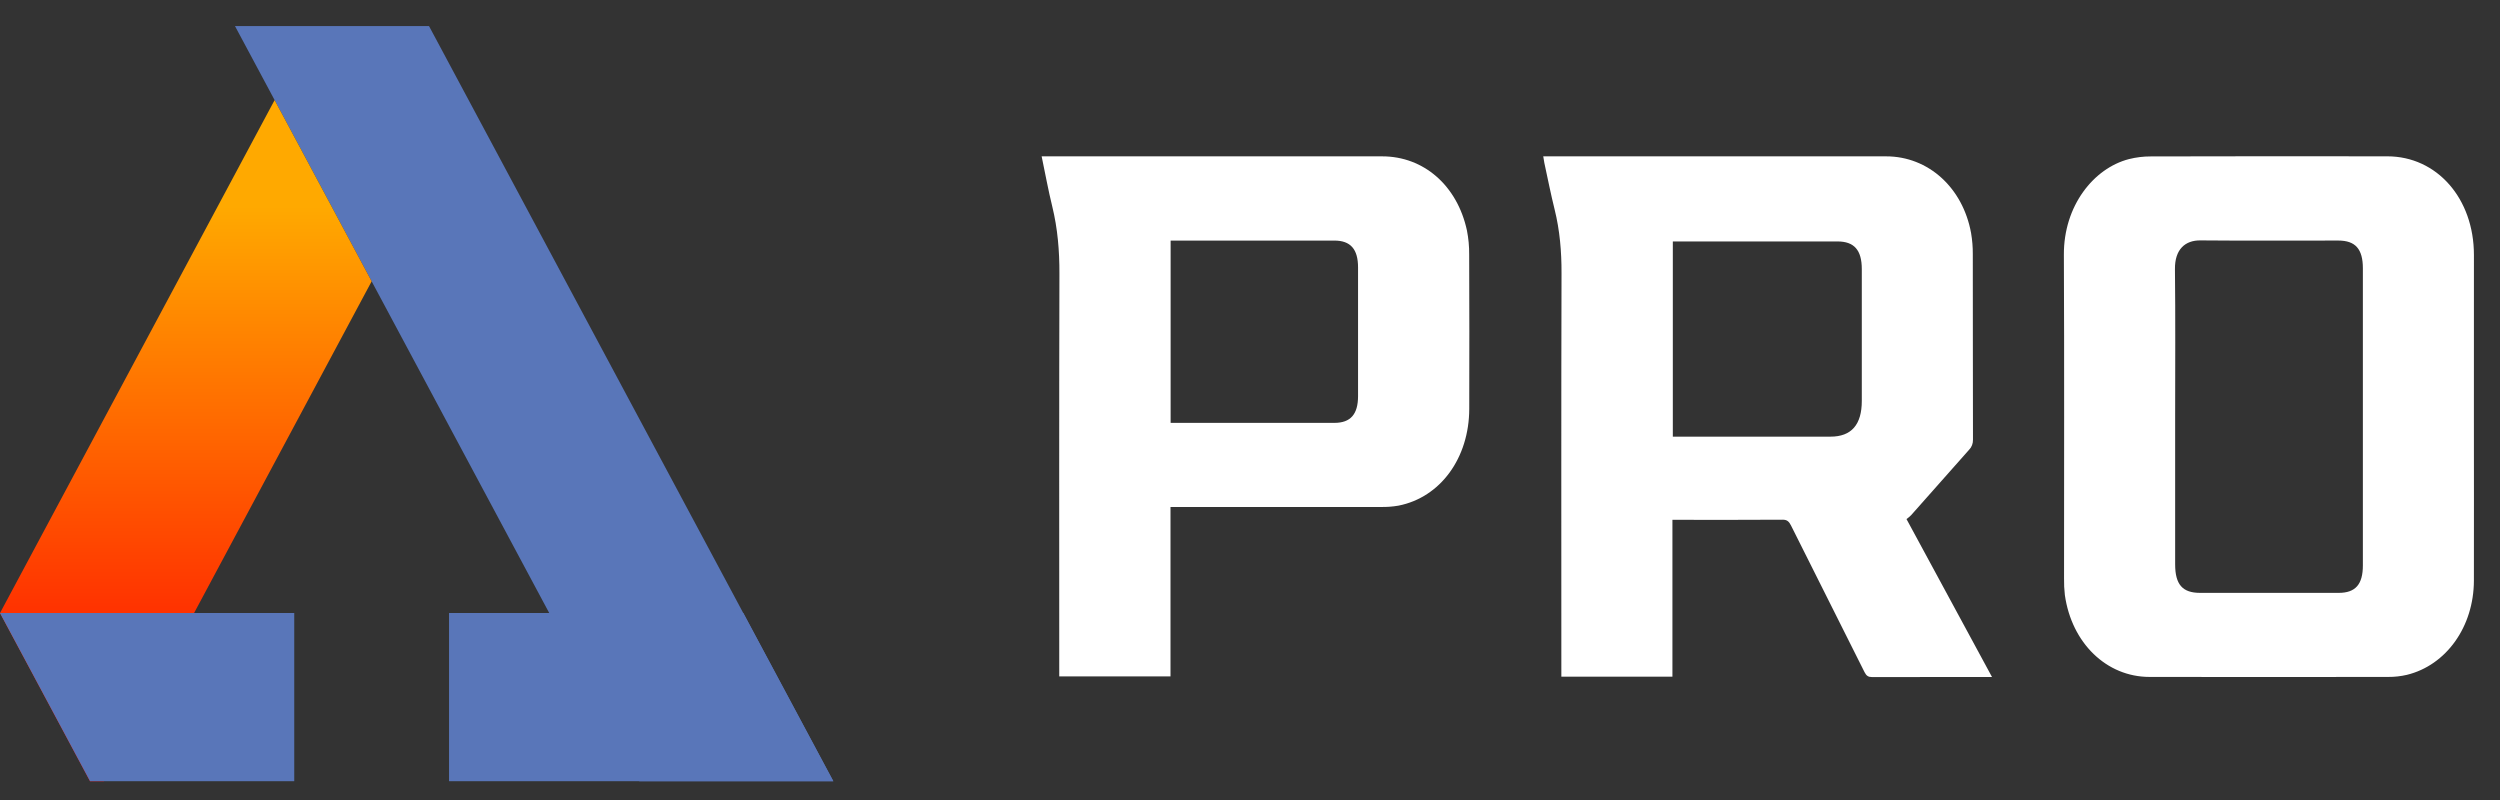
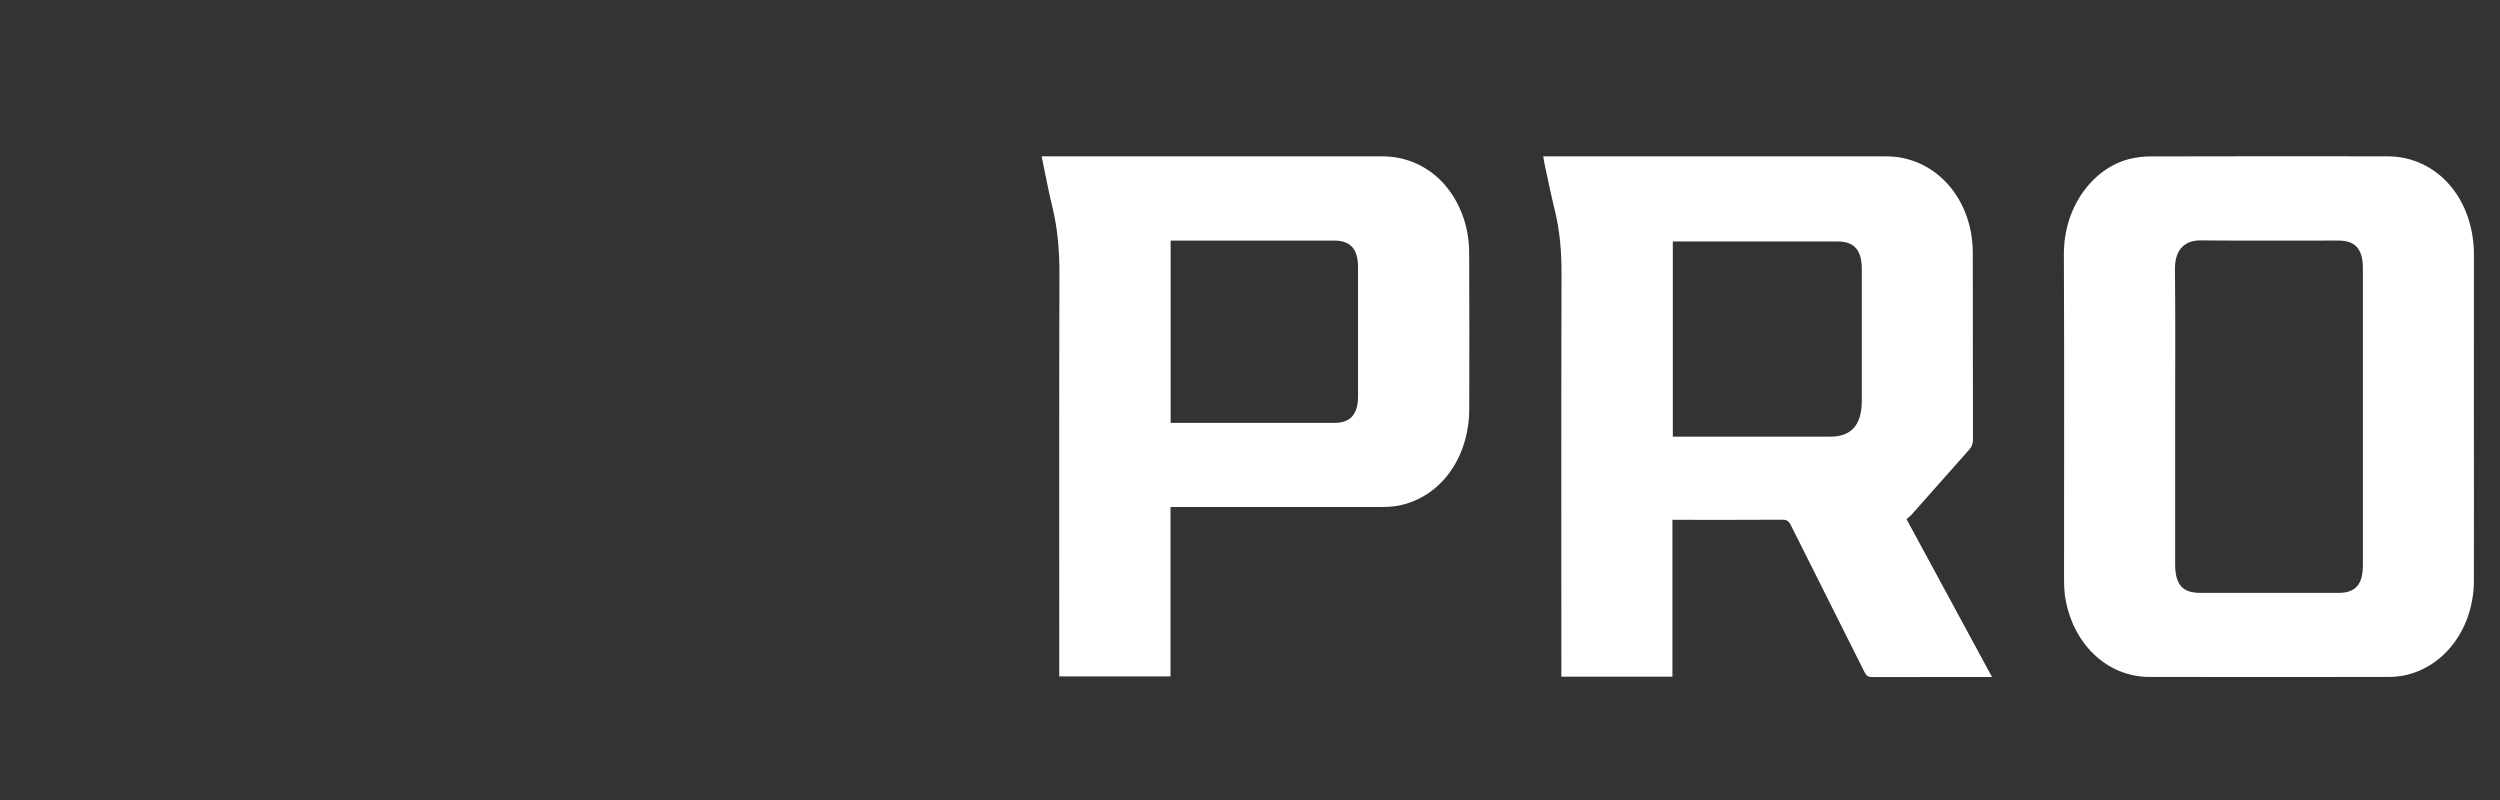
<svg xmlns="http://www.w3.org/2000/svg" width="100" height="32" viewBox="0 0 100 32" fill="none">
  <rect x="0" y="0" width="100" height="32" fill="#333333" stroke="none" />
  <g clip-path="url(#clip0_1552_910)">
    <g clip-path="url(#clip1_1552_910)">
-       <path d="M33.333 31.25L17.16 1.042H9.399L25.572 31.25H33.333Z" fill="#5976B9" />
      <path d="M17.962 24.52V31.249H33.334L29.733 24.52H17.962Z" fill="#5976B9" />
      <path d="M3.601 31.251H4.16L14.866 11.253L10.984 4.004L0 24.522L3.601 31.251Z" fill="url(#paint0_linear_1552_910)" />
      <path d="M3.601 31.249H11.77V24.52H0L3.601 31.249Z" fill="#5976B9" />
    </g>
    <path d="M66.897 20.793V27.067H62.454V26.762C62.454 21.484 62.446 16.206 62.461 10.928C62.464 10.059 62.392 9.215 62.185 8.379C62.032 7.763 61.908 7.136 61.773 6.513C61.757 6.436 61.748 6.357 61.73 6.254H61.958C66.454 6.254 70.951 6.254 75.448 6.254C77.129 6.254 78.513 7.504 78.843 9.321C78.891 9.6 78.914 9.884 78.912 10.168C78.917 12.641 78.912 15.113 78.919 17.586C78.921 17.662 78.908 17.737 78.882 17.806C78.855 17.876 78.816 17.938 78.766 17.988C77.99 18.858 77.22 19.734 76.446 20.606C76.388 20.664 76.326 20.716 76.26 20.763C77.411 22.888 78.534 24.963 79.68 27.079H79.451C77.928 27.079 76.406 27.079 74.882 27.083C74.735 27.083 74.655 27.035 74.581 26.886C73.603 24.927 72.616 22.973 71.638 21.015C71.558 20.856 71.477 20.787 71.306 20.788C69.92 20.798 68.534 20.793 67.147 20.793H66.897ZM66.913 9.658V17.466H67.122C69.154 17.466 71.187 17.466 73.22 17.466C74.055 17.466 74.473 16.989 74.472 16.034C74.472 14.277 74.472 12.521 74.472 10.764C74.472 10.004 74.168 9.658 73.501 9.658H66.913Z" fill="white" />
    <path d="M98.956 16.685C98.956 18.865 98.961 21.045 98.956 23.225C98.951 25.065 97.855 26.607 96.275 26.994C96.029 27.051 95.778 27.079 95.527 27.077C92.345 27.082 89.163 27.082 85.981 27.077C84.261 27.077 82.865 25.723 82.594 23.798C82.569 23.58 82.558 23.36 82.562 23.141C82.562 18.822 82.574 14.503 82.555 10.185C82.547 8.235 83.741 6.732 85.157 6.364C85.445 6.292 85.738 6.256 86.032 6.257C89.185 6.249 92.338 6.248 95.492 6.253C97.478 6.253 98.956 7.94 98.957 10.194C98.958 12.358 98.957 14.522 98.956 16.685ZM87.006 16.665V22.57C87.006 23.381 87.298 23.715 88.007 23.715H93.544C94.218 23.715 94.515 23.379 94.515 22.614C94.515 18.655 94.515 14.696 94.515 10.736C94.515 9.959 94.217 9.622 93.53 9.622C91.692 9.622 89.853 9.633 88.013 9.616C87.413 9.611 86.989 9.968 86.998 10.765C87.02 12.73 87.006 14.698 87.006 16.665Z" fill="white" />
    <path d="M41.666 6.254H41.912C46.371 6.254 50.831 6.254 55.291 6.254C56.949 6.255 58.289 7.422 58.677 9.216C58.74 9.533 58.77 9.857 58.767 10.182C58.775 12.239 58.776 14.296 58.77 16.354C58.765 18.324 57.616 19.896 55.938 20.226C55.704 20.266 55.467 20.284 55.229 20.279C52.522 20.282 49.815 20.282 47.107 20.279H46.82V27.057H42.37V26.758C42.37 21.487 42.362 16.22 42.377 10.951C42.38 10.033 42.306 9.141 42.09 8.257C41.931 7.611 41.812 6.952 41.666 6.254ZM46.825 16.915H47.065C49.168 16.915 51.271 16.915 53.374 16.915C54.021 16.915 54.322 16.574 54.322 15.842C54.325 14.127 54.325 12.412 54.322 10.697C54.322 9.965 54.021 9.623 53.374 9.623C51.271 9.623 49.168 9.623 47.065 9.623H46.825V16.915Z" fill="white" />
  </g>
  <defs>
    <linearGradient id="paint0_linear_1552_910" x1="7.433" y1="8.267" x2="7.433" y2="31.251" gradientUnits="userSpaceOnUse">
      <stop stop-color="#FFA900" />
      <stop offset="1" stop-color="#FF0000" />
    </linearGradient>
    <clipPath id="clip0_1552_910">
      <rect width="100" height="32" fill="white" />
    </clipPath>
    <clipPath id="clip1_1552_910">
-       <rect width="33.333" height="33.333" fill="white" />
-     </clipPath>
+       </clipPath>
  </defs>
</svg>